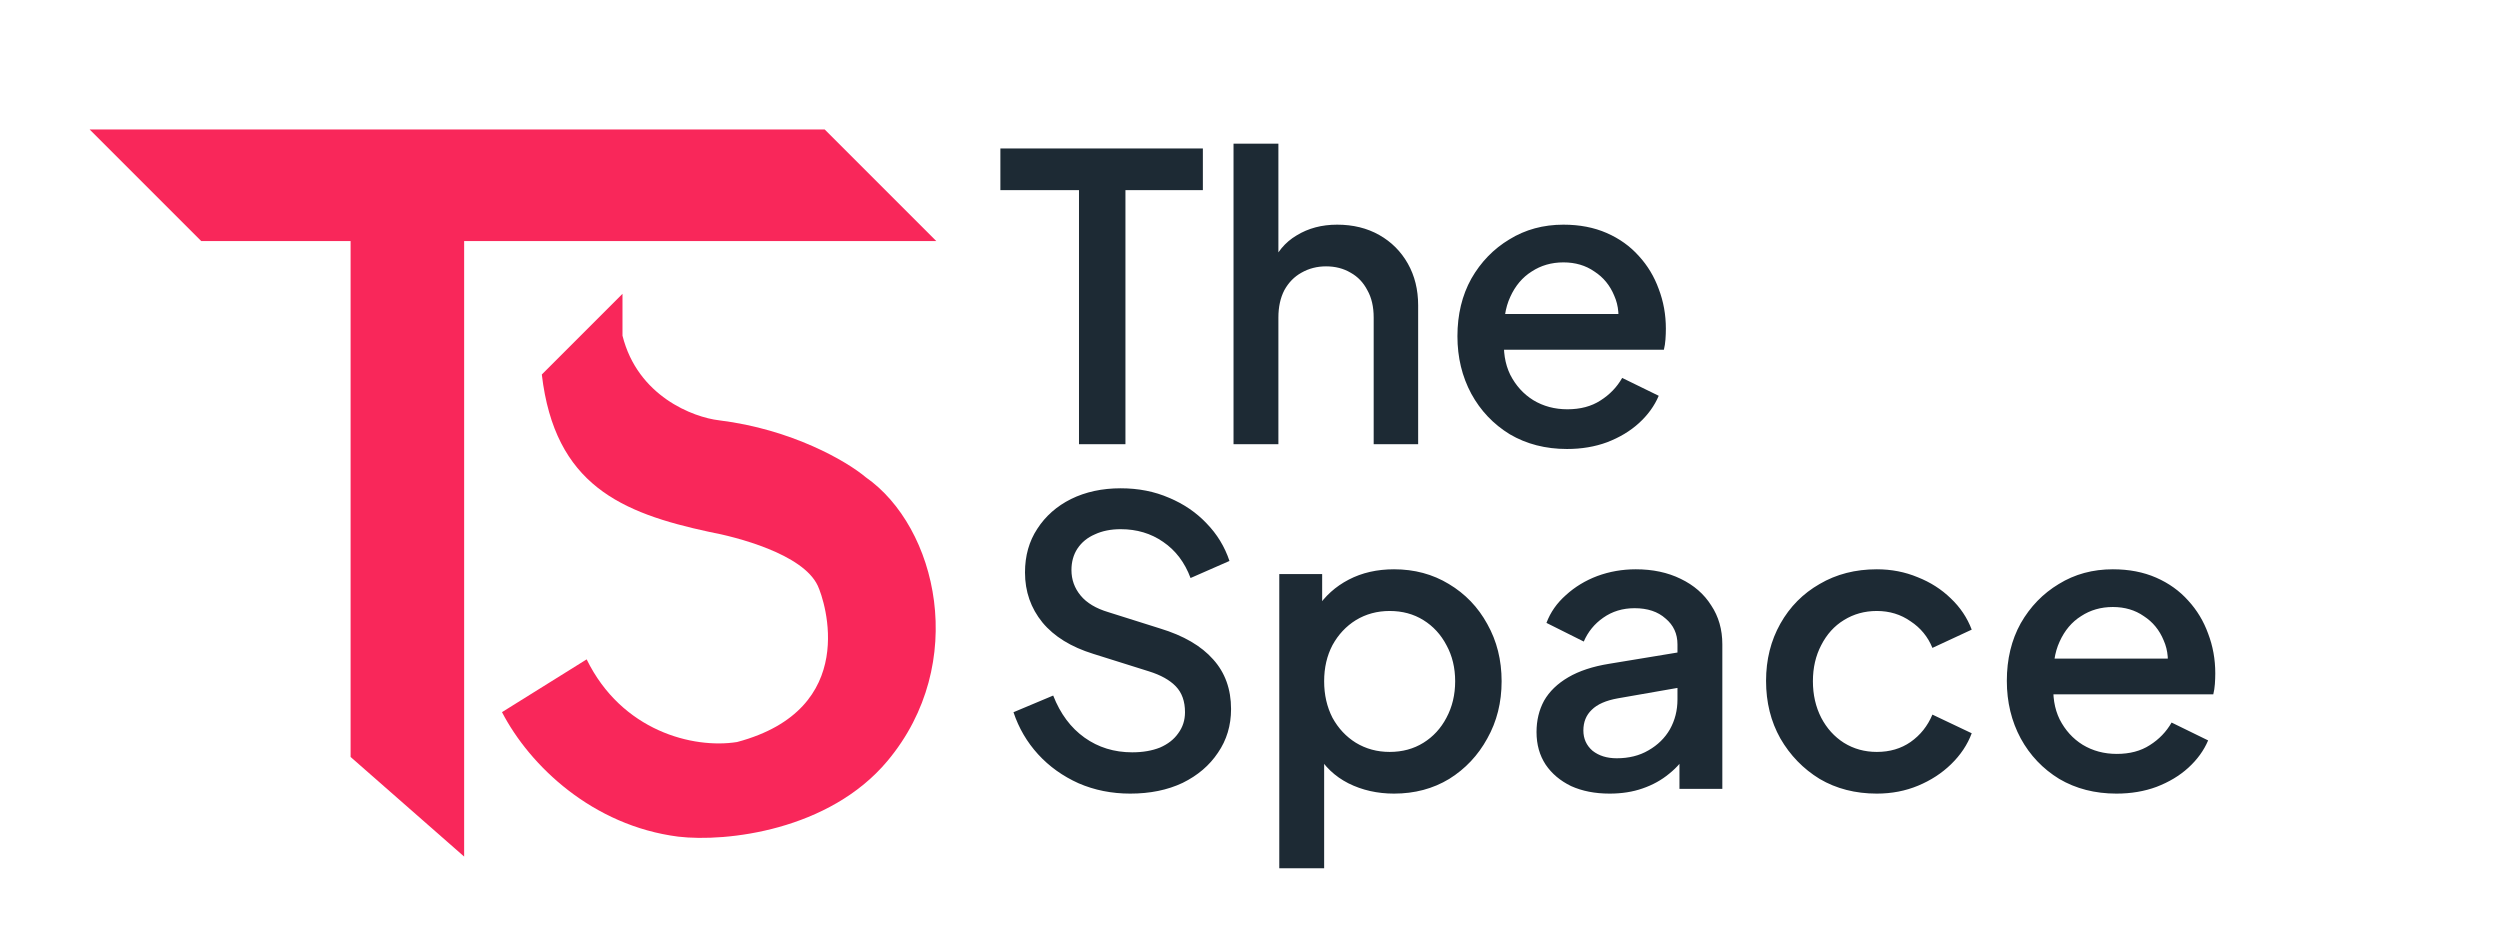
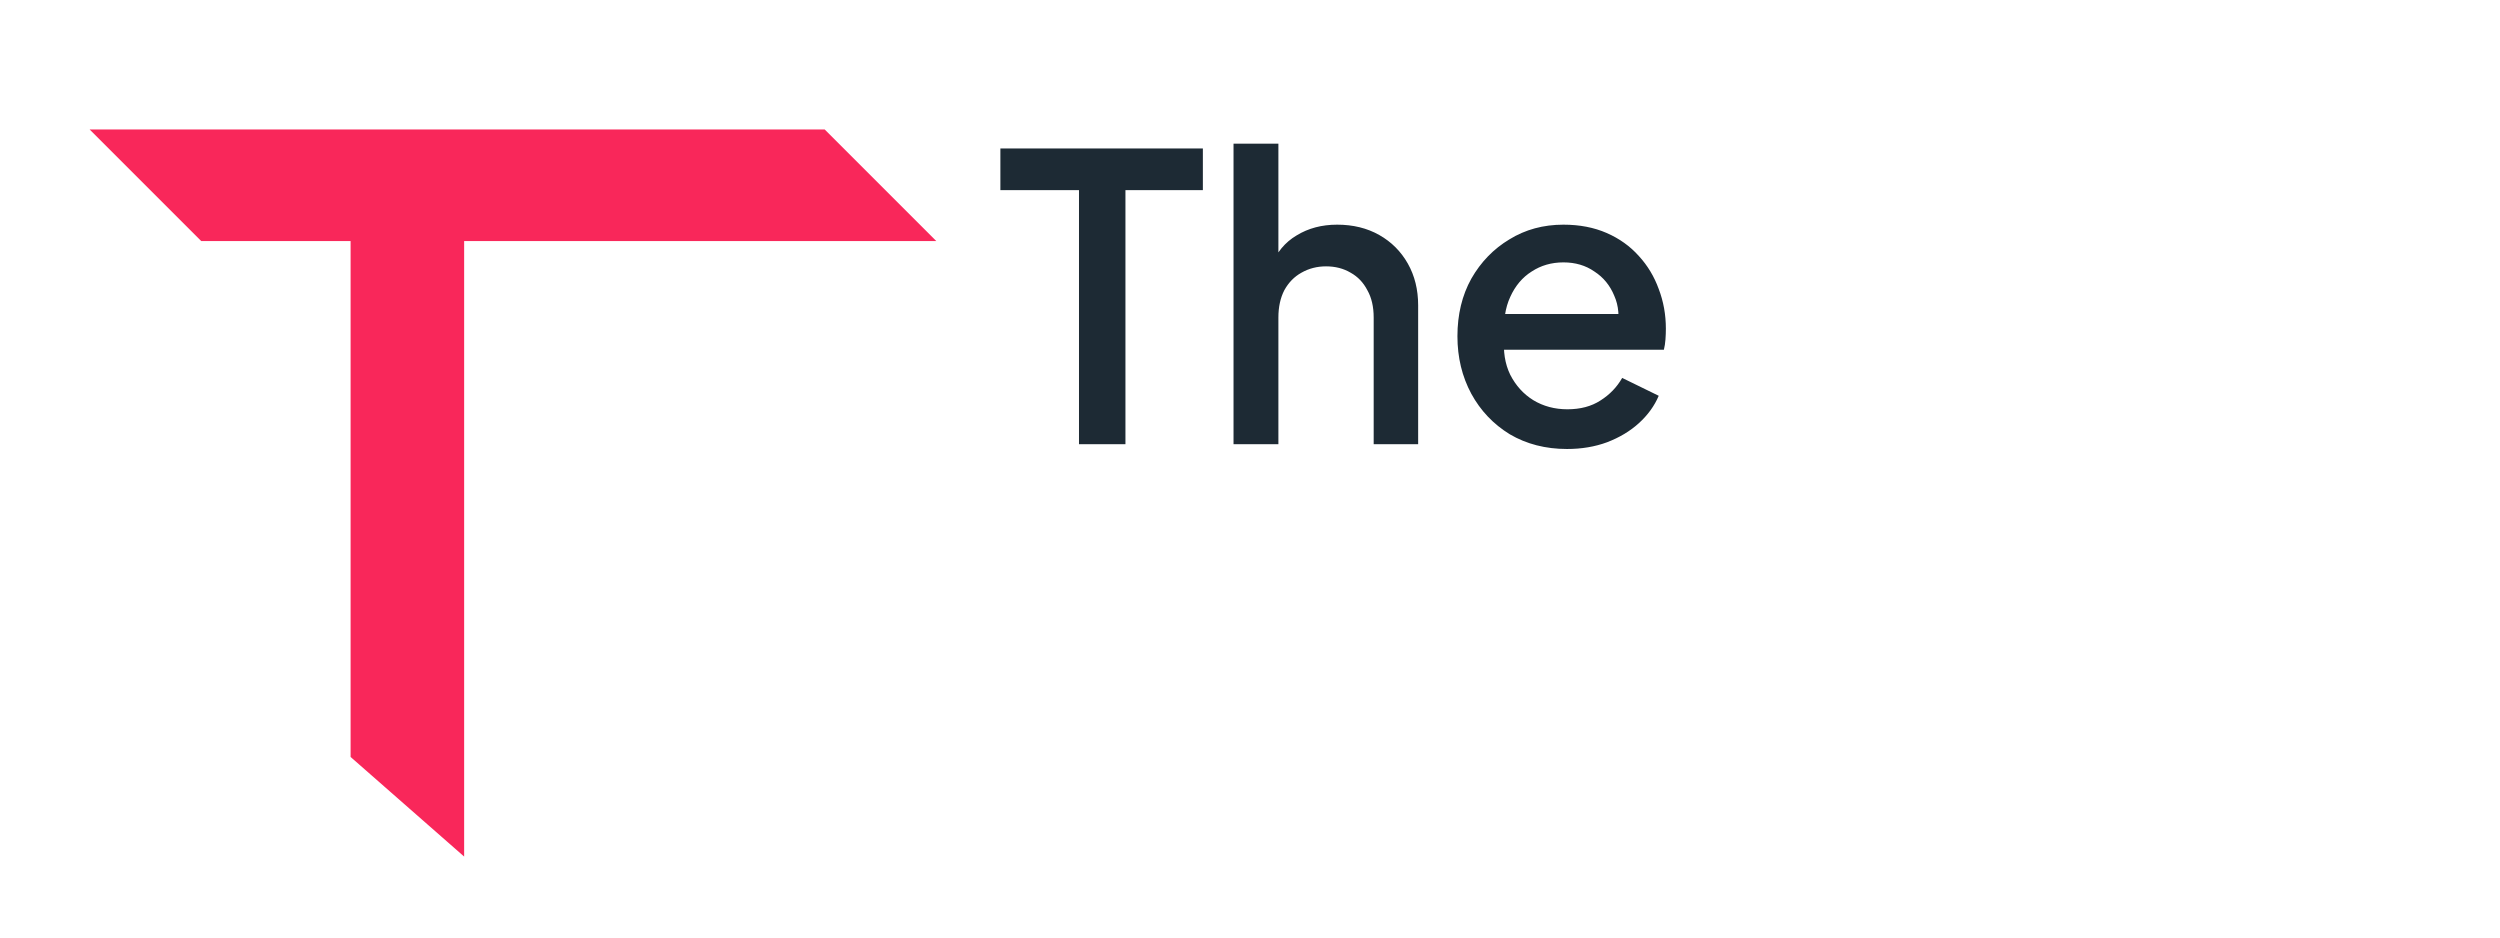
<svg xmlns="http://www.w3.org/2000/svg" width="1255" height="471" viewBox="0 0 1255 471" fill="none">
  <g filter="url(#filter0_iii_1929_866)">
    <path d="M233 418V109H470L414 53H45L101 109H176V368L233 418Z" fill="#F9275A" />
-     <path d="M271.99 176L312.49 135.5V156.5C320.082 186.9 347.993 197.5 361 199C397.5 203.5 425 219.5 434.5 227.5C470.5 252.5 486.5 321 445.5 370C416.227 404.984 364.5 410.833 340.5 408C297.5 402.5 266 372.5 252 345.5L294.5 319C312.1 355 348 364 370 360.5C432 344 414.108 289.696 410.5 282C403 266 369.5 257.5 356 255C312 245.5 278.5 231.5 271.99 176Z" fill="#F9275A" />
  </g>
  <path d="M541.655 223V95.443H502.192V74.516H603.839V95.443H564.974V223H541.655ZM619.231 223V72.124H641.753V136.301L638.166 133.511C640.823 126.734 645.075 121.619 650.921 118.164C656.768 114.576 663.544 112.783 671.251 112.783C679.223 112.783 686.265 114.51 692.377 117.965C698.489 121.419 703.273 126.203 706.728 132.315C710.182 138.427 711.91 145.403 711.91 153.242V223H689.587V159.421C689.587 153.973 688.524 149.389 686.398 145.669C684.405 141.815 681.615 138.892 678.027 136.899C674.44 134.773 670.321 133.71 665.67 133.71C661.152 133.71 657.033 134.773 653.313 136.899C649.725 138.892 646.869 141.815 644.743 145.669C642.75 149.522 641.753 154.106 641.753 159.421V223H619.231ZM786.638 225.392C775.875 225.392 766.308 222.934 757.937 218.017C749.699 212.968 743.255 206.192 738.604 197.688C733.954 189.051 731.629 179.418 731.629 168.788C731.629 157.893 733.954 148.26 738.604 139.889C743.388 131.518 749.766 124.94 757.738 120.157C765.71 115.241 774.746 112.783 784.844 112.783C792.949 112.783 800.19 114.178 806.568 116.968C812.946 119.758 818.328 123.612 822.712 128.528C827.097 133.311 830.419 138.826 832.678 145.071C835.069 151.316 836.265 157.959 836.265 165.001C836.265 166.729 836.199 168.522 836.066 170.383C835.933 172.243 835.667 173.97 835.269 175.565H749.367V157.627H822.513L811.75 165.799C813.079 159.288 812.614 153.508 810.355 148.459C808.229 143.277 804.907 139.224 800.39 136.301C796.005 133.245 790.823 131.717 784.844 131.717C778.865 131.717 773.55 133.245 768.899 136.301C764.249 139.224 760.661 143.476 758.137 149.057C755.612 154.504 754.615 161.148 755.147 168.988C754.483 176.296 755.479 182.673 758.137 188.121C760.927 193.569 764.78 197.821 769.696 200.877C774.745 203.933 780.459 205.461 786.837 205.461C793.348 205.461 798.862 203.999 803.379 201.076C808.03 198.153 811.684 194.366 814.341 189.716L832.678 198.684C830.552 203.734 827.23 208.318 822.712 212.437C818.328 216.423 813.013 219.612 806.768 222.003C800.656 224.262 793.946 225.392 786.638 225.392Z" fill="#1D2A34" />
-   <path d="M567.366 398.392C558.065 398.392 549.428 396.664 541.456 393.21C533.484 389.622 526.707 384.772 521.127 378.66C515.546 372.548 511.427 365.506 508.77 357.534L528.7 349.163C532.288 358.331 537.536 365.373 544.446 370.289C551.355 375.206 559.327 377.664 568.363 377.664C573.678 377.664 578.328 376.866 582.314 375.272C586.3 373.545 589.356 371.153 591.482 368.097C593.741 365.041 594.871 361.52 594.871 357.534C594.871 352.086 593.343 347.767 590.287 344.579C587.23 341.39 582.713 338.865 576.734 337.005L548.83 328.235C537.669 324.781 529.165 319.532 523.319 312.49C517.473 305.315 514.549 296.944 514.549 287.377C514.549 279.006 516.609 271.698 520.728 265.453C524.847 259.075 530.494 254.093 537.669 250.505C544.977 246.918 553.282 245.124 562.583 245.124C571.485 245.124 579.59 246.718 586.898 249.907C594.206 252.963 600.451 257.215 605.633 262.663C610.948 268.111 614.801 274.422 617.193 281.597L597.661 290.167C594.738 282.328 590.154 276.282 583.909 272.03C577.797 267.779 570.688 265.653 562.583 265.653C557.666 265.653 553.348 266.516 549.628 268.244C545.907 269.838 542.984 272.23 540.858 275.419C538.865 278.475 537.869 282.062 537.869 286.181C537.869 290.965 539.397 295.217 542.453 298.937C545.509 302.657 550.159 305.448 556.404 307.308L582.314 315.48C594.14 319.067 603.042 324.249 609.021 331.026C615.001 337.669 617.99 345.974 617.99 355.939C617.99 364.177 615.798 371.485 611.413 377.863C607.161 384.241 601.248 389.29 593.675 393.01C586.101 396.598 577.331 398.392 567.366 398.392ZM642.198 435.862V288.174H663.724V310.497L661.133 305.315C665.119 299.203 670.434 294.419 677.077 290.965C683.721 287.51 691.295 285.783 699.798 285.783C710.03 285.783 719.198 288.241 727.303 293.157C735.541 298.073 741.985 304.783 746.636 313.287C751.419 321.791 753.811 331.358 753.811 341.988C753.811 352.617 751.419 362.184 746.636 370.688C741.985 379.192 735.607 385.968 727.502 391.017C719.397 395.934 710.162 398.392 699.798 398.392C691.428 398.392 683.787 396.664 676.878 393.21C670.102 389.755 664.853 384.772 661.133 378.262L664.72 374.076V435.862H642.198ZM697.606 377.464C703.984 377.464 709.631 375.936 714.547 372.88C719.463 369.824 723.317 365.639 726.107 360.324C729.03 354.876 730.492 348.764 730.492 341.988C730.492 335.211 729.03 329.165 726.107 323.851C723.317 318.536 719.463 314.35 714.547 311.294C709.631 308.238 703.984 306.71 697.606 306.71C691.361 306.71 685.714 308.238 680.665 311.294C675.749 314.35 671.829 318.536 668.906 323.851C666.115 329.165 664.72 335.211 664.72 341.988C664.72 348.764 666.115 354.876 668.906 360.324C671.829 365.639 675.749 369.824 680.665 372.88C685.714 375.936 691.361 377.464 697.606 377.464ZM808.007 398.392C800.699 398.392 794.255 397.129 788.674 394.605C783.226 391.947 778.975 388.36 775.919 383.842C772.862 379.192 771.334 373.744 771.334 367.499C771.334 361.653 772.597 356.404 775.121 351.754C777.779 347.103 781.831 343.183 787.279 339.994C792.727 336.806 799.57 334.547 807.808 333.218L845.278 327.039V344.778L812.193 350.558C806.213 351.621 801.829 353.547 799.038 356.338C796.248 358.995 794.853 362.45 794.853 366.702C794.853 370.821 796.381 374.209 799.437 376.866C802.626 379.391 806.678 380.653 811.595 380.653C817.707 380.653 823.022 379.325 827.539 376.667C832.19 374.01 835.777 370.489 838.302 366.104C840.826 361.586 842.089 356.603 842.089 351.156V323.452C842.089 318.137 840.096 313.819 836.11 310.497C832.256 307.042 827.074 305.315 820.563 305.315C814.584 305.315 809.336 306.909 804.818 310.098C800.433 313.154 797.178 317.14 795.052 322.057L776.317 312.689C778.31 307.374 781.566 302.724 786.083 298.738C790.601 294.619 795.849 291.43 801.829 289.171C807.941 286.912 814.385 285.783 821.161 285.783C829.665 285.783 837.172 287.377 843.683 290.566C850.327 293.755 855.442 298.206 859.03 303.92C862.75 309.5 864.611 316.011 864.611 323.452V396H843.085V376.468L847.669 377.066C845.145 381.451 841.889 385.237 837.903 388.426C834.05 391.615 829.599 394.073 824.55 395.801C819.633 397.528 814.119 398.392 808.007 398.392ZM942.166 398.392C931.404 398.392 921.837 395.934 913.466 391.017C905.228 385.968 898.651 379.192 893.734 370.688C888.951 362.184 886.559 352.551 886.559 341.788C886.559 331.158 888.951 321.592 893.734 313.088C898.518 304.584 905.095 297.94 913.466 293.157C921.837 288.241 931.404 285.783 942.166 285.783C949.474 285.783 956.317 287.111 962.695 289.769C969.073 292.293 974.587 295.815 979.238 300.332C984.021 304.85 987.542 310.098 989.801 316.078L970.069 325.246C967.811 319.665 964.157 315.214 959.107 311.892C954.191 308.437 948.544 306.71 942.166 306.71C936.054 306.71 930.54 308.238 925.624 311.294C920.84 314.217 917.053 318.403 914.263 323.851C911.473 329.165 910.078 335.211 910.078 341.988C910.078 348.764 911.473 354.876 914.263 360.324C917.053 365.639 920.84 369.824 925.624 372.88C930.54 375.936 936.054 377.464 942.166 377.464C948.677 377.464 954.324 375.803 959.107 372.482C964.024 369.027 967.678 364.443 970.069 358.729L989.801 368.097C987.675 373.81 984.22 378.992 979.437 383.643C974.786 388.161 969.272 391.748 962.894 394.406C956.516 397.063 949.607 398.392 942.166 398.392ZM1062.44 398.392C1051.68 398.392 1042.11 395.934 1033.74 391.017C1025.5 385.968 1019.05 379.192 1014.4 370.688C1009.75 362.051 1007.43 352.418 1007.43 341.788C1007.43 330.893 1009.75 321.26 1014.4 312.889C1019.19 304.518 1025.57 297.94 1033.54 293.157C1041.51 288.241 1050.55 285.783 1060.64 285.783C1068.75 285.783 1075.99 287.178 1082.37 289.968C1088.75 292.758 1094.13 296.612 1098.51 301.528C1102.9 306.311 1106.22 311.826 1108.48 318.071C1110.87 324.316 1112.07 330.959 1112.07 338.001C1112.07 339.729 1112 341.522 1111.87 343.383C1111.73 345.243 1111.47 346.97 1111.07 348.565H1025.17V330.627H1098.31L1087.55 338.799C1088.88 332.288 1088.41 326.508 1086.16 321.459C1084.03 316.277 1080.71 312.224 1076.19 309.301C1071.81 306.245 1066.62 304.717 1060.64 304.717C1054.66 304.717 1049.35 306.245 1044.7 309.301C1040.05 312.224 1036.46 316.476 1033.94 322.057C1031.41 327.504 1030.42 334.148 1030.95 341.988C1030.28 349.296 1031.28 355.673 1033.94 361.121C1036.73 366.569 1040.58 370.821 1045.5 373.877C1050.55 376.933 1056.26 378.461 1062.64 378.461C1069.15 378.461 1074.66 376.999 1079.18 374.076C1083.83 371.153 1087.48 367.366 1090.14 362.716L1108.48 371.684C1106.35 376.734 1103.03 381.318 1098.51 385.437C1094.13 389.423 1088.81 392.612 1082.57 395.003C1076.46 397.262 1069.75 398.392 1062.44 398.392Z" fill="#1D2A34" />
  <defs>
    <filter id="filter0_iii_1929_866" x="45" y="53" width="425" height="369" filterUnits="userSpaceOnUse" color-interpolation-filters="sRGB">
      <feFlood flood-opacity="0" result="BackgroundImageFix" />
      <feBlend mode="normal" in="SourceGraphic" in2="BackgroundImageFix" result="shape" />
      <feColorMatrix in="SourceAlpha" type="matrix" values="0 0 0 0 0 0 0 0 0 0 0 0 0 0 0 0 0 0 127 0" result="hardAlpha" />
      <feOffset dy="4" />
      <feGaussianBlur stdDeviation="2" />
      <feComposite in2="hardAlpha" operator="arithmetic" k2="-1" k3="1" />
      <feColorMatrix type="matrix" values="0 0 0 0 0 0 0 0 0 0 0 0 0 0 0 0 0 0 0.25 0" />
      <feBlend mode="normal" in2="shape" result="effect1_innerShadow_1929_866" />
      <feColorMatrix in="SourceAlpha" type="matrix" values="0 0 0 0 0 0 0 0 0 0 0 0 0 0 0 0 0 0 127 0" result="hardAlpha" />
      <feOffset dy="4" />
      <feGaussianBlur stdDeviation="2" />
      <feComposite in2="hardAlpha" operator="arithmetic" k2="-1" k3="1" />
      <feColorMatrix type="matrix" values="0 0 0 0 0 0 0 0 0 0 0 0 0 0 0 0 0 0 0.25 0" />
      <feBlend mode="normal" in2="effect1_innerShadow_1929_866" result="effect2_innerShadow_1929_866" />
      <feColorMatrix in="SourceAlpha" type="matrix" values="0 0 0 0 0 0 0 0 0 0 0 0 0 0 0 0 0 0 127 0" result="hardAlpha" />
      <feOffset dy="4" />
      <feGaussianBlur stdDeviation="2" />
      <feComposite in2="hardAlpha" operator="arithmetic" k2="-1" k3="1" />
      <feColorMatrix type="matrix" values="0 0 0 0 0 0 0 0 0 0 0 0 0 0 0 0 0 0 0.25 0" />
      <feBlend mode="normal" in2="effect2_innerShadow_1929_866" result="effect3_innerShadow_1929_866" />
    </filter>
  </defs>
</svg>